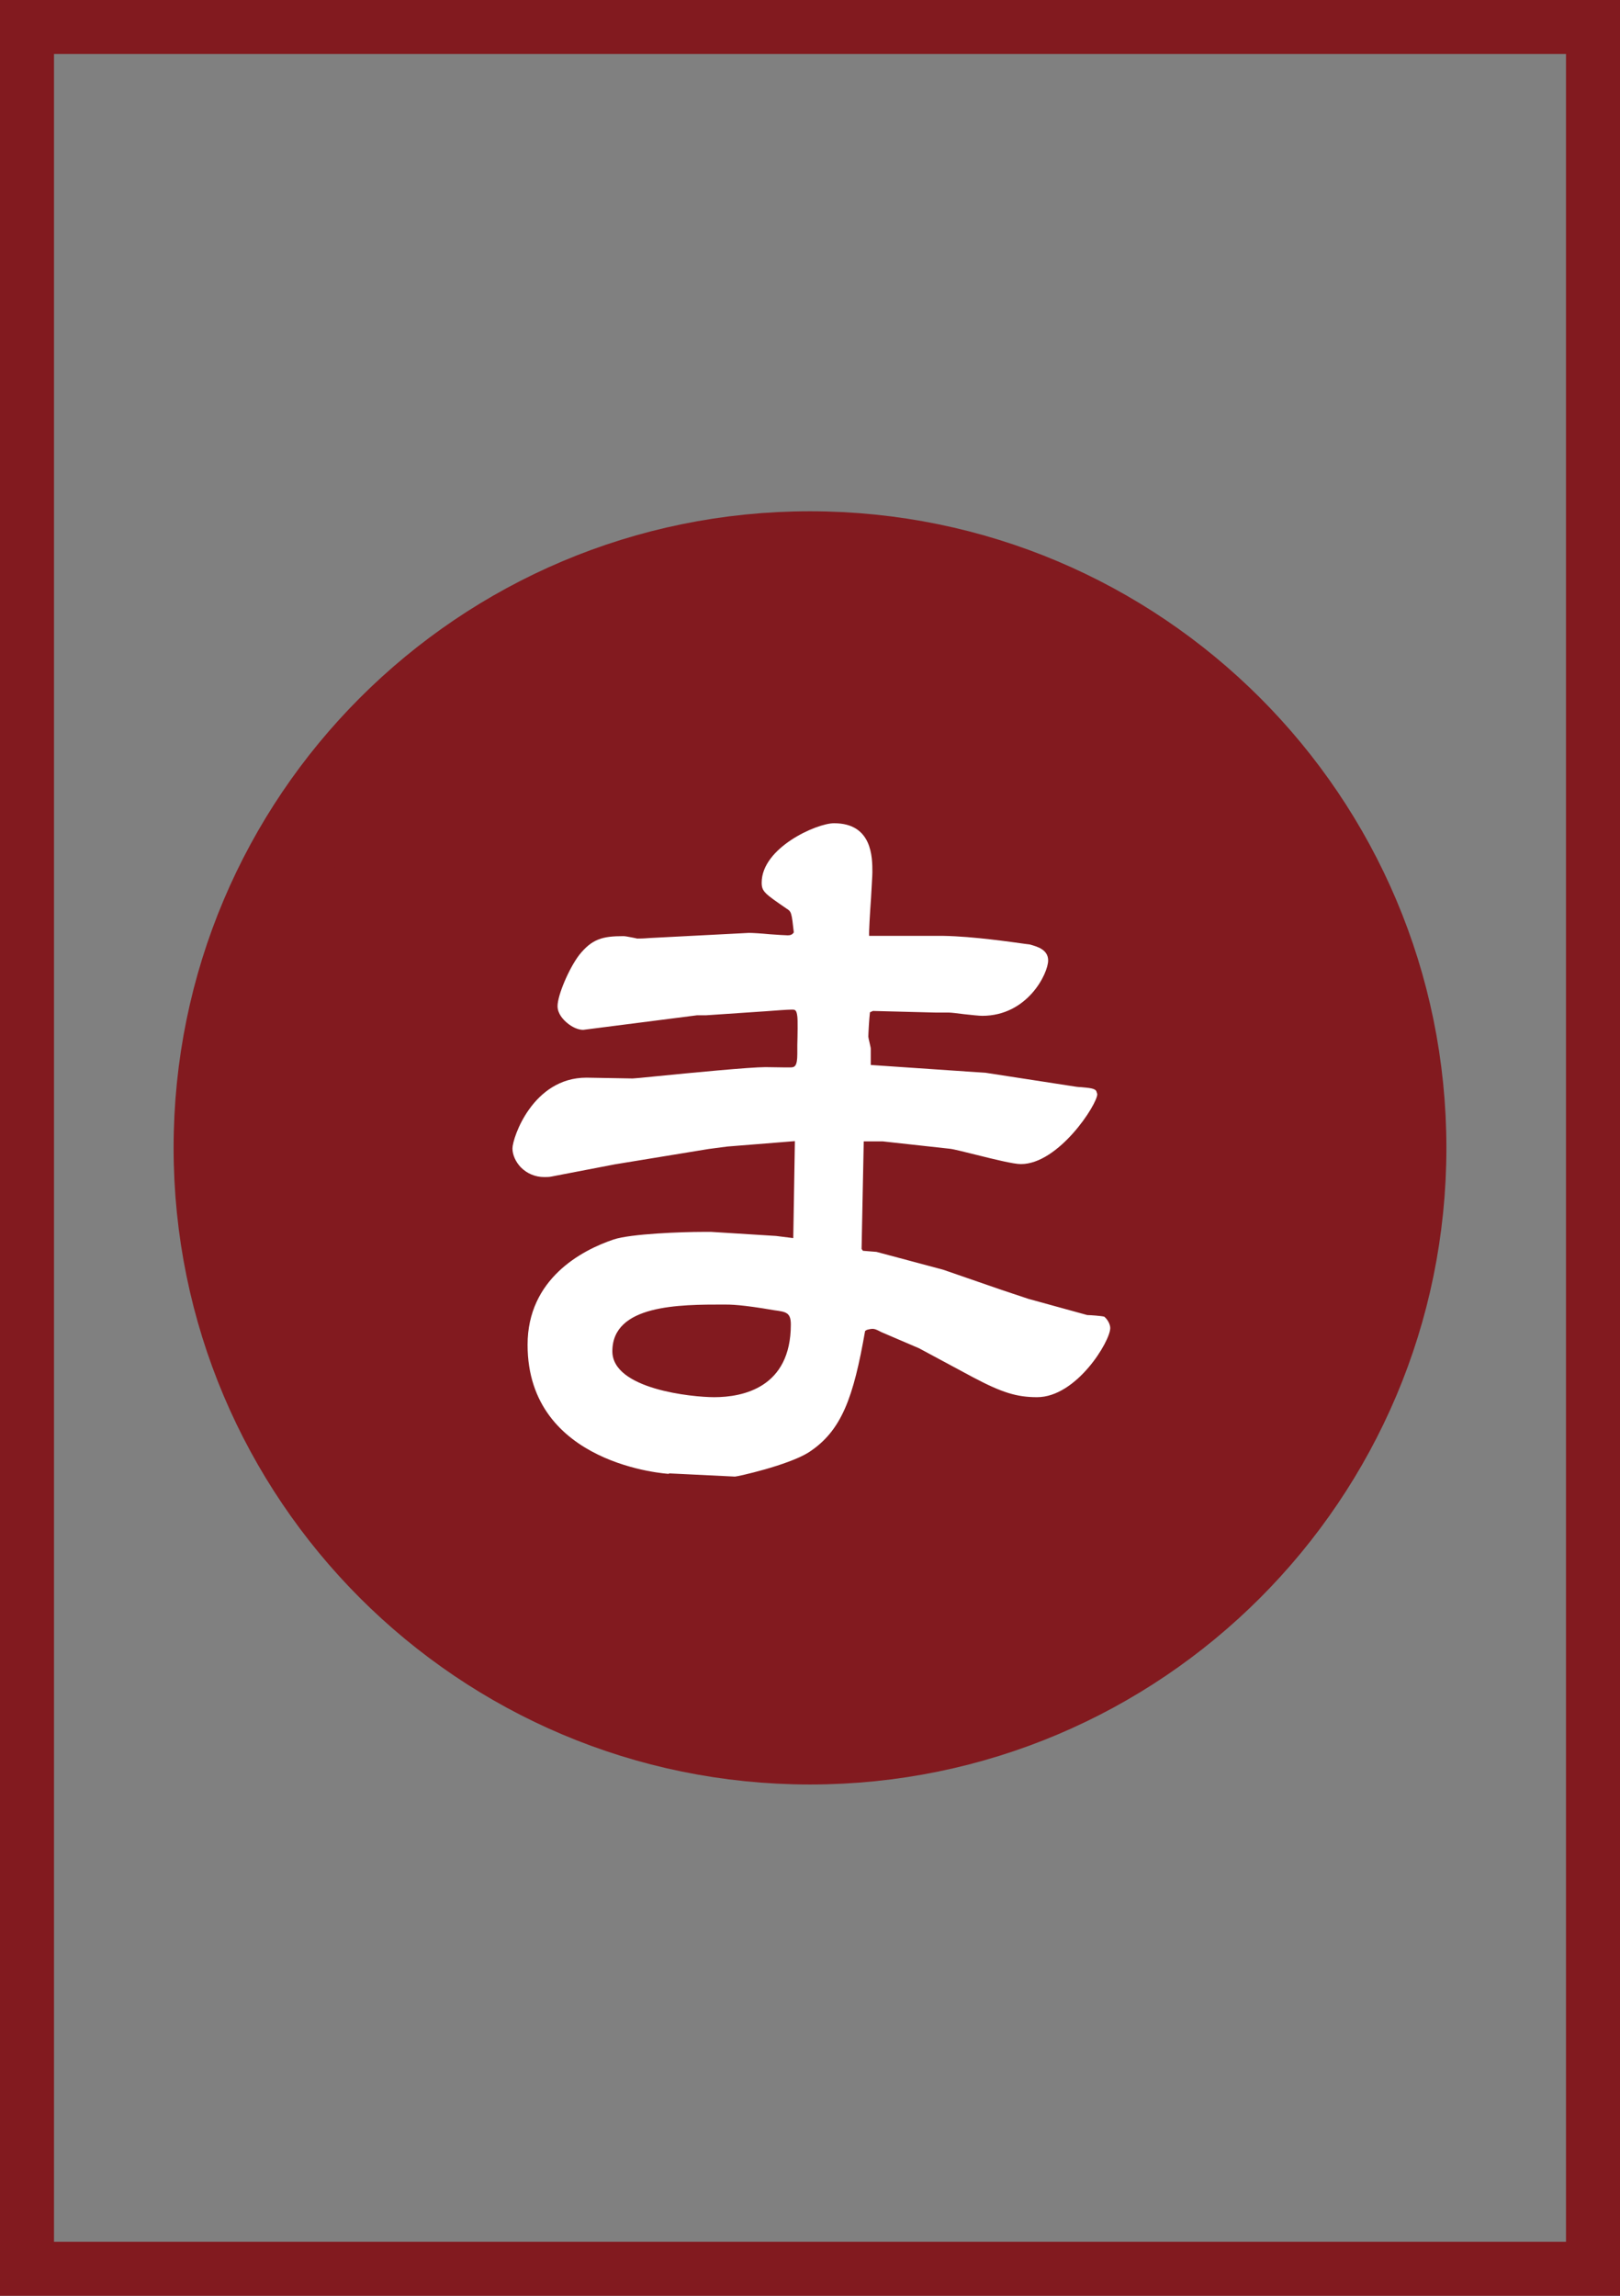
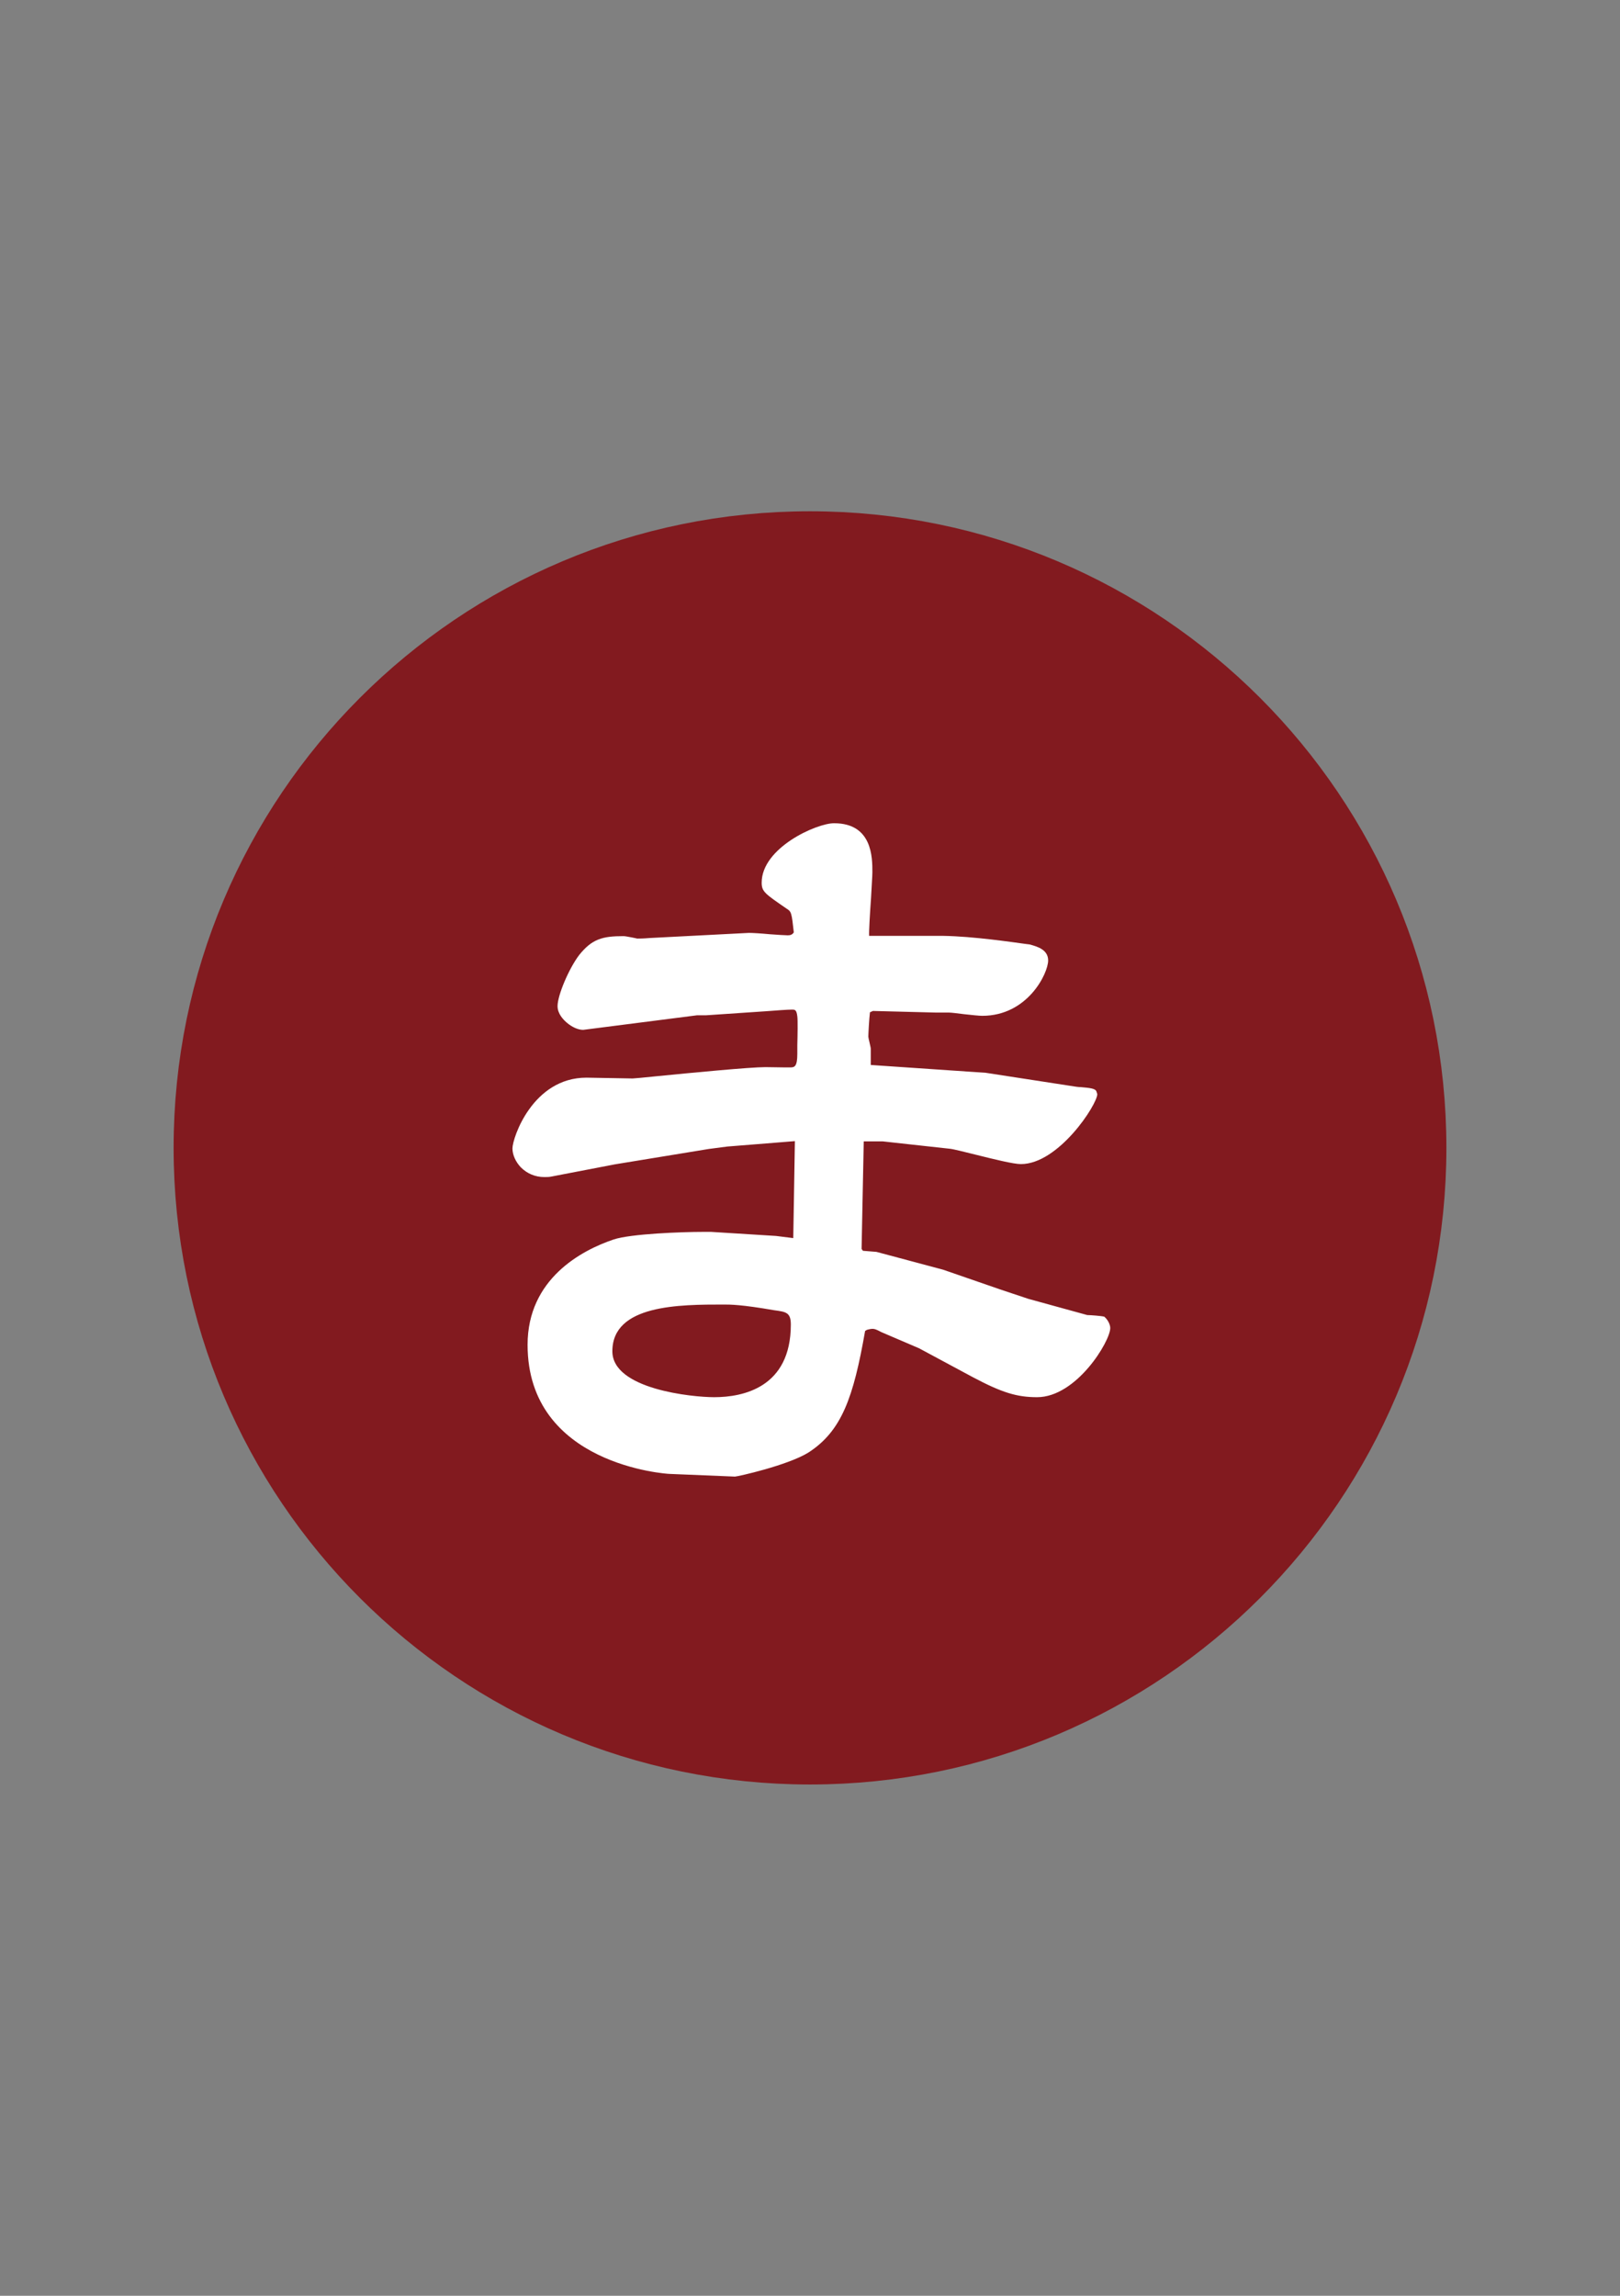
<svg xmlns="http://www.w3.org/2000/svg" id="_イヤー_2" viewBox="0 0 60 85">
  <rect x="0" y="0" width="60" height="85" fill="#808080" stroke="none" />
  <defs>
    <style>.cls-1{fill:#fff;}.cls-2,.cls-3{fill:#821a1f;}.cls-3{stroke:#821a1f;stroke-width:3.14px;}</style>
  </defs>
  <g id="_イヤー_1-2">
    <g>
-       <path class="cls-2" d="M58,2V83H2V2H58m2-2H0V85H60V0h0Z" />
      <path class="cls-3" d="M30,64.5c12.15,0,22-9.85,22-22s-9.85-22-22-22S8,30.35,8,42.5s9.85,22,22,22Z" />
-       <path class="cls-1" d="M24.79,54.57c-.05,0-5.25-.31-5.25-4.78,0-2.44,2-3.5,3.19-3.9,.63-.21,2.53-.28,3.3-.28,.14,0,.25,0,.31,0l2.4,.15,.64,.08,.06-3.59-2.5,.2-.69,.09-3.48,.57-2.34,.45c-.09,.02-.18,.02-.27,.02-.34,0-.64-.13-.87-.36-.19-.2-.31-.46-.31-.7,0-.39,.75-2.62,2.74-2.62,.14,0,1.59,.03,1.71,.03,.04,0,.38-.03,.86-.08,1.31-.13,3.49-.34,4.06-.34,0,0,.54,.01,.69,.01,.19,0,.23,0,.24,0,.15,0,.25-.04,.25-.5v-.32c.01-.35,.02-.95,0-1.07-.03-.25-.09-.25-.2-.25-.15,0-.57,.03-.95,.06l-2.22,.15h-.34l-4.22,.54c-.19,0-.41-.1-.6-.26-.13-.11-.35-.33-.35-.62,0-.4,.42-1.39,.8-1.89,.48-.6,.87-.7,1.64-.7,.06,0,.16,.02,.32,.05,.09,.02,.16,.03,.19,.04,.08,0,.23,0,.45-.02l3.69-.19c.13,0,.46,.02,.77,.05,.29,.02,.57,.04,.67,.04s.17-.03,.22-.11c-.08-.73-.09-.77-.27-.88-.8-.55-.92-.63-.92-.96,0-1.29,2.03-2.2,2.68-2.2,1.42,0,1.42,1.27,1.42,1.81,0,.16-.03,.54-.05,.96-.04,.57-.08,1.22-.07,1.4h2.75c1.13,.02,2.53,.23,3.05,.3,.1,.01,.17,.02,.19,.03,.24,.07,.64,.18,.64,.58,0,.48-.76,2.05-2.44,2.05-.11,0-.4-.03-.67-.06-.24-.03-.48-.06-.56-.06h-.48l-2.34-.06-.11,.05c-.03,.25-.06,.8-.06,.9,0,.03,.02,.12,.04,.2,.03,.14,.05,.21,.05,.25v.6l4.26,.29,3.31,.51s.12,.02,.21,.02c.34,.03,.51,.05,.57,.14,0,0,.04,.11,.04,.12,0,.38-1.43,2.59-2.83,2.59-.27,0-1-.18-1.64-.34-.45-.11-.87-.22-1.01-.23l-2.46-.27h-.71l-.08,3.98,.05,.07,.5,.04,2.47,.66,2.17,.75,.99,.33,2.18,.6h.01c.09,0,.52,.03,.62,.06,.14,.12,.22,.3,.22,.42,0,.49-1.25,2.56-2.71,2.56-.75,0-1.3-.17-2.36-.73l-2.01-1.08-1.4-.6c-.17-.09-.24-.12-.32-.12-.05,0-.12,.01-.22,.04l-.06,.04c-.43,2.45-.86,3.7-2.1,4.5-.78,.48-2.63,.89-2.72,.89l-2.46-.12Zm2.02-6.27c-1.64,0-4.13,0-4.13,1.73,0,1.41,2.97,1.7,3.77,1.7,1.06,0,2.84-.35,2.84-2.69,0-.45-.18-.47-.62-.53-1.21-.21-1.62-.21-1.86-.21Z" />
+       <path class="cls-1" d="M24.79,54.57c-.05,0-5.25-.31-5.25-4.78,0-2.44,2-3.5,3.19-3.9,.63-.21,2.53-.28,3.3-.28,.14,0,.25,0,.31,0l2.4,.15,.64,.08,.06-3.59-2.5,.2-.69,.09-3.48,.57-2.34,.45c-.09,.02-.18,.02-.27,.02-.34,0-.64-.13-.87-.36-.19-.2-.31-.46-.31-.7,0-.39,.75-2.62,2.74-2.62,.14,0,1.59,.03,1.71,.03,.04,0,.38-.03,.86-.08,1.31-.13,3.49-.34,4.06-.34,0,0,.54,.01,.69,.01,.19,0,.23,0,.24,0,.15,0,.25-.04,.25-.5v-.32c.01-.35,.02-.95,0-1.07-.03-.25-.09-.25-.2-.25-.15,0-.57,.03-.95,.06l-2.22,.15h-.34l-4.22,.54c-.19,0-.41-.1-.6-.26-.13-.11-.35-.33-.35-.62,0-.4,.42-1.39,.8-1.89,.48-.6,.87-.7,1.64-.7,.06,0,.16,.02,.32,.05,.09,.02,.16,.03,.19,.04,.08,0,.23,0,.45-.02l3.69-.19c.13,0,.46,.02,.77,.05,.29,.02,.57,.04,.67,.04s.17-.03,.22-.11c-.08-.73-.09-.77-.27-.88-.8-.55-.92-.63-.92-.96,0-1.29,2.03-2.2,2.68-2.2,1.42,0,1.42,1.27,1.42,1.81,0,.16-.03,.54-.05,.96-.04,.57-.08,1.22-.07,1.4h2.75c1.13,.02,2.53,.23,3.05,.3,.1,.01,.17,.02,.19,.03,.24,.07,.64,.18,.64,.58,0,.48-.76,2.05-2.44,2.05-.11,0-.4-.03-.67-.06-.24-.03-.48-.06-.56-.06h-.48l-2.34-.06-.11,.05c-.03,.25-.06,.8-.06,.9,0,.03,.02,.12,.04,.2,.03,.14,.05,.21,.05,.25v.6l4.26,.29,3.31,.51s.12,.02,.21,.02c.34,.03,.51,.05,.57,.14,0,0,.04,.11,.04,.12,0,.38-1.43,2.59-2.83,2.59-.27,0-1-.18-1.64-.34-.45-.11-.87-.22-1.01-.23l-2.46-.27h-.71l-.08,3.98,.05,.07,.5,.04,2.47,.66,2.17,.75,.99,.33,2.18,.6h.01c.09,0,.52,.03,.62,.06,.14,.12,.22,.3,.22,.42,0,.49-1.25,2.56-2.71,2.56-.75,0-1.3-.17-2.36-.73l-2.01-1.08-1.4-.6c-.17-.09-.24-.12-.32-.12-.05,0-.12,.01-.22,.04l-.06,.04c-.43,2.45-.86,3.7-2.1,4.5-.78,.48-2.63,.89-2.72,.89Zm2.02-6.27c-1.64,0-4.13,0-4.13,1.73,0,1.41,2.97,1.7,3.77,1.7,1.06,0,2.84-.35,2.84-2.69,0-.45-.18-.47-.62-.53-1.21-.21-1.62-.21-1.86-.21Z" />
    </g>
  </g>
</svg>